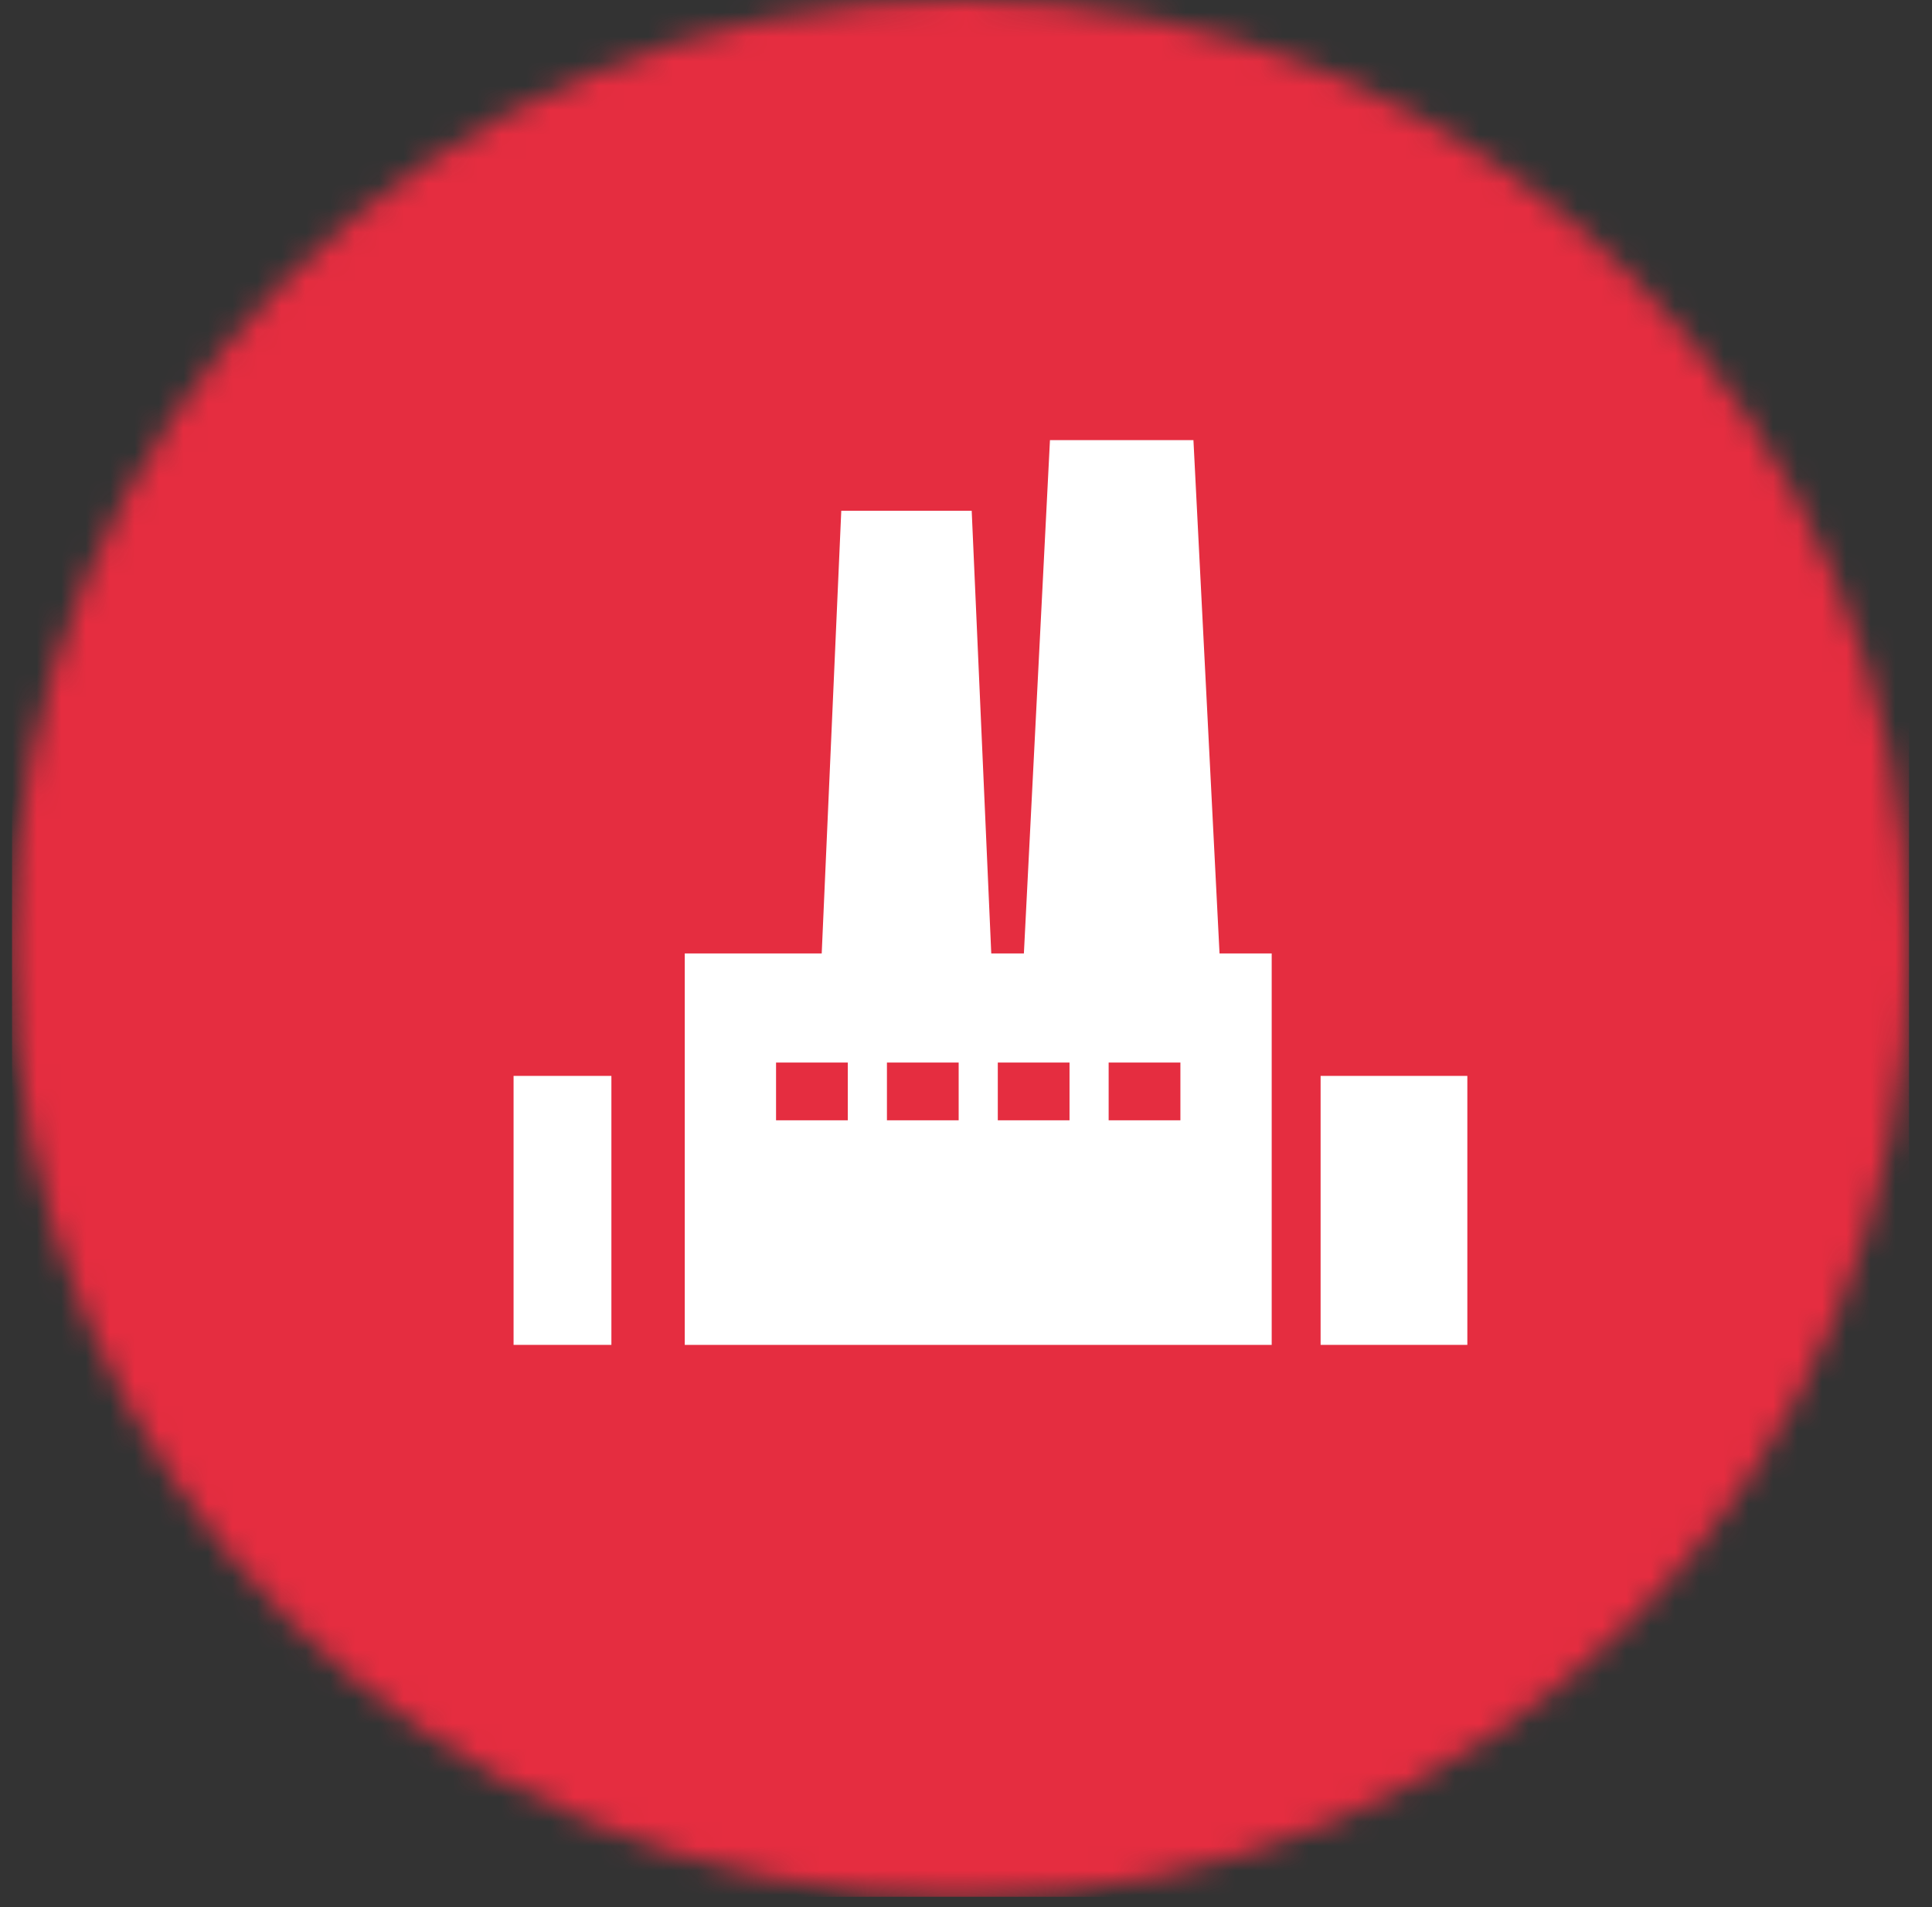
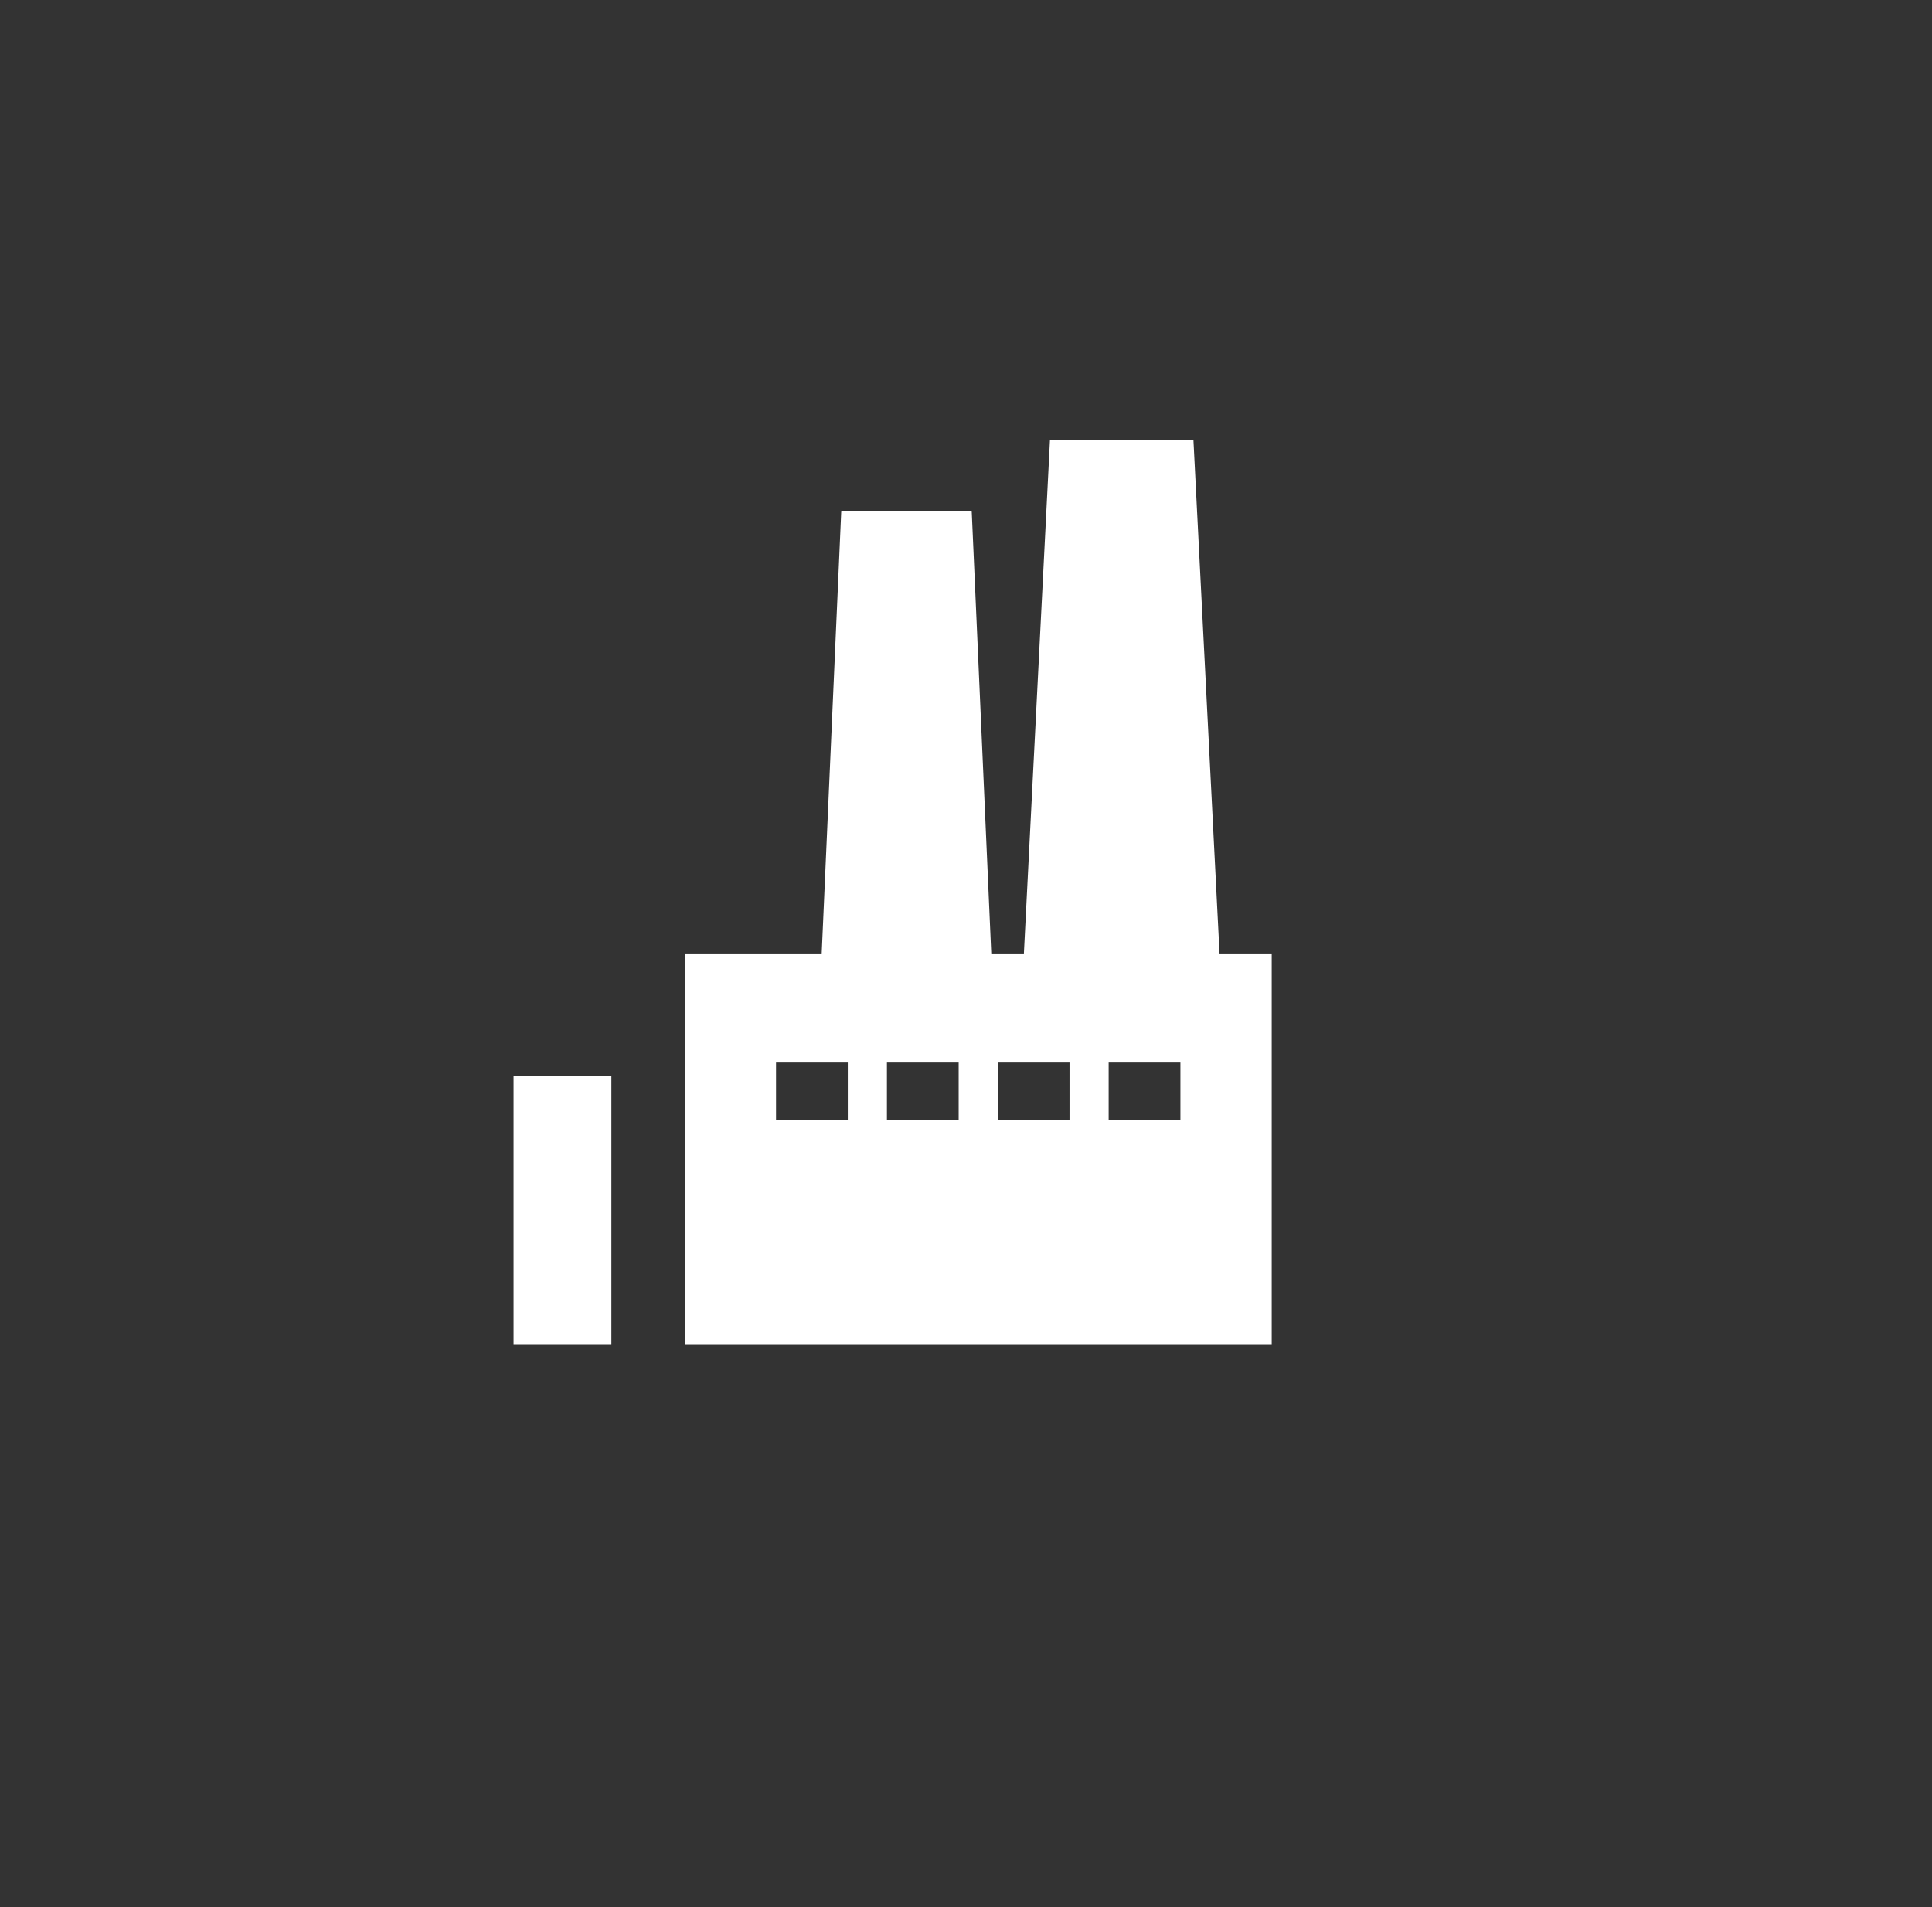
<svg xmlns="http://www.w3.org/2000/svg" width="79" height="78" viewBox="0 0 79 78" fill="none">
  <rect x="0" y="0" width="79" height="78" fill="#333333" stroke="none" />
  <mask id="mask0_3155_5" style="mask-type:luminance" maskUnits="userSpaceOnUse" x="0" y="0" width="79" height="78">
-     <path d="M0.492 38.785C0.492 60.332 17.73 77.57 39.277 77.57C60.824 77.57 78.062 60.332 78.062 38.785C78.062 17.238 60.824 0 39.277 0C17.73 0 0.492 17.238 0.492 38.785Z" fill="white" />
-   </mask>
+     </mask>
  <g mask="url(#mask0_3155_5)">
    <path d="M78.062 0H0.492V77.57H78.062V0Z" fill="#E52D40" />
  </g>
  <path d="M25 44H21V55H25V44Z" fill="white" />
-   <path d="M60 44H54V55H60V44Z" fill="white" />
  <path d="M52 38.993H49.867L48.8 18H42.933L41.867 38.993H40.533L39.733 20.887H34.4L33.6 38.993H28V55H29.6H50.4H52V38.993ZM34.667 45.816H31.733V43.454H34.667V45.816ZM39.2 45.816H36.267V43.454H39.2V45.816ZM43.733 45.816H40.8V43.454H43.733V45.816ZM48.267 45.816H45.333V43.454H48.267V45.816Z" fill="white" />
</svg>